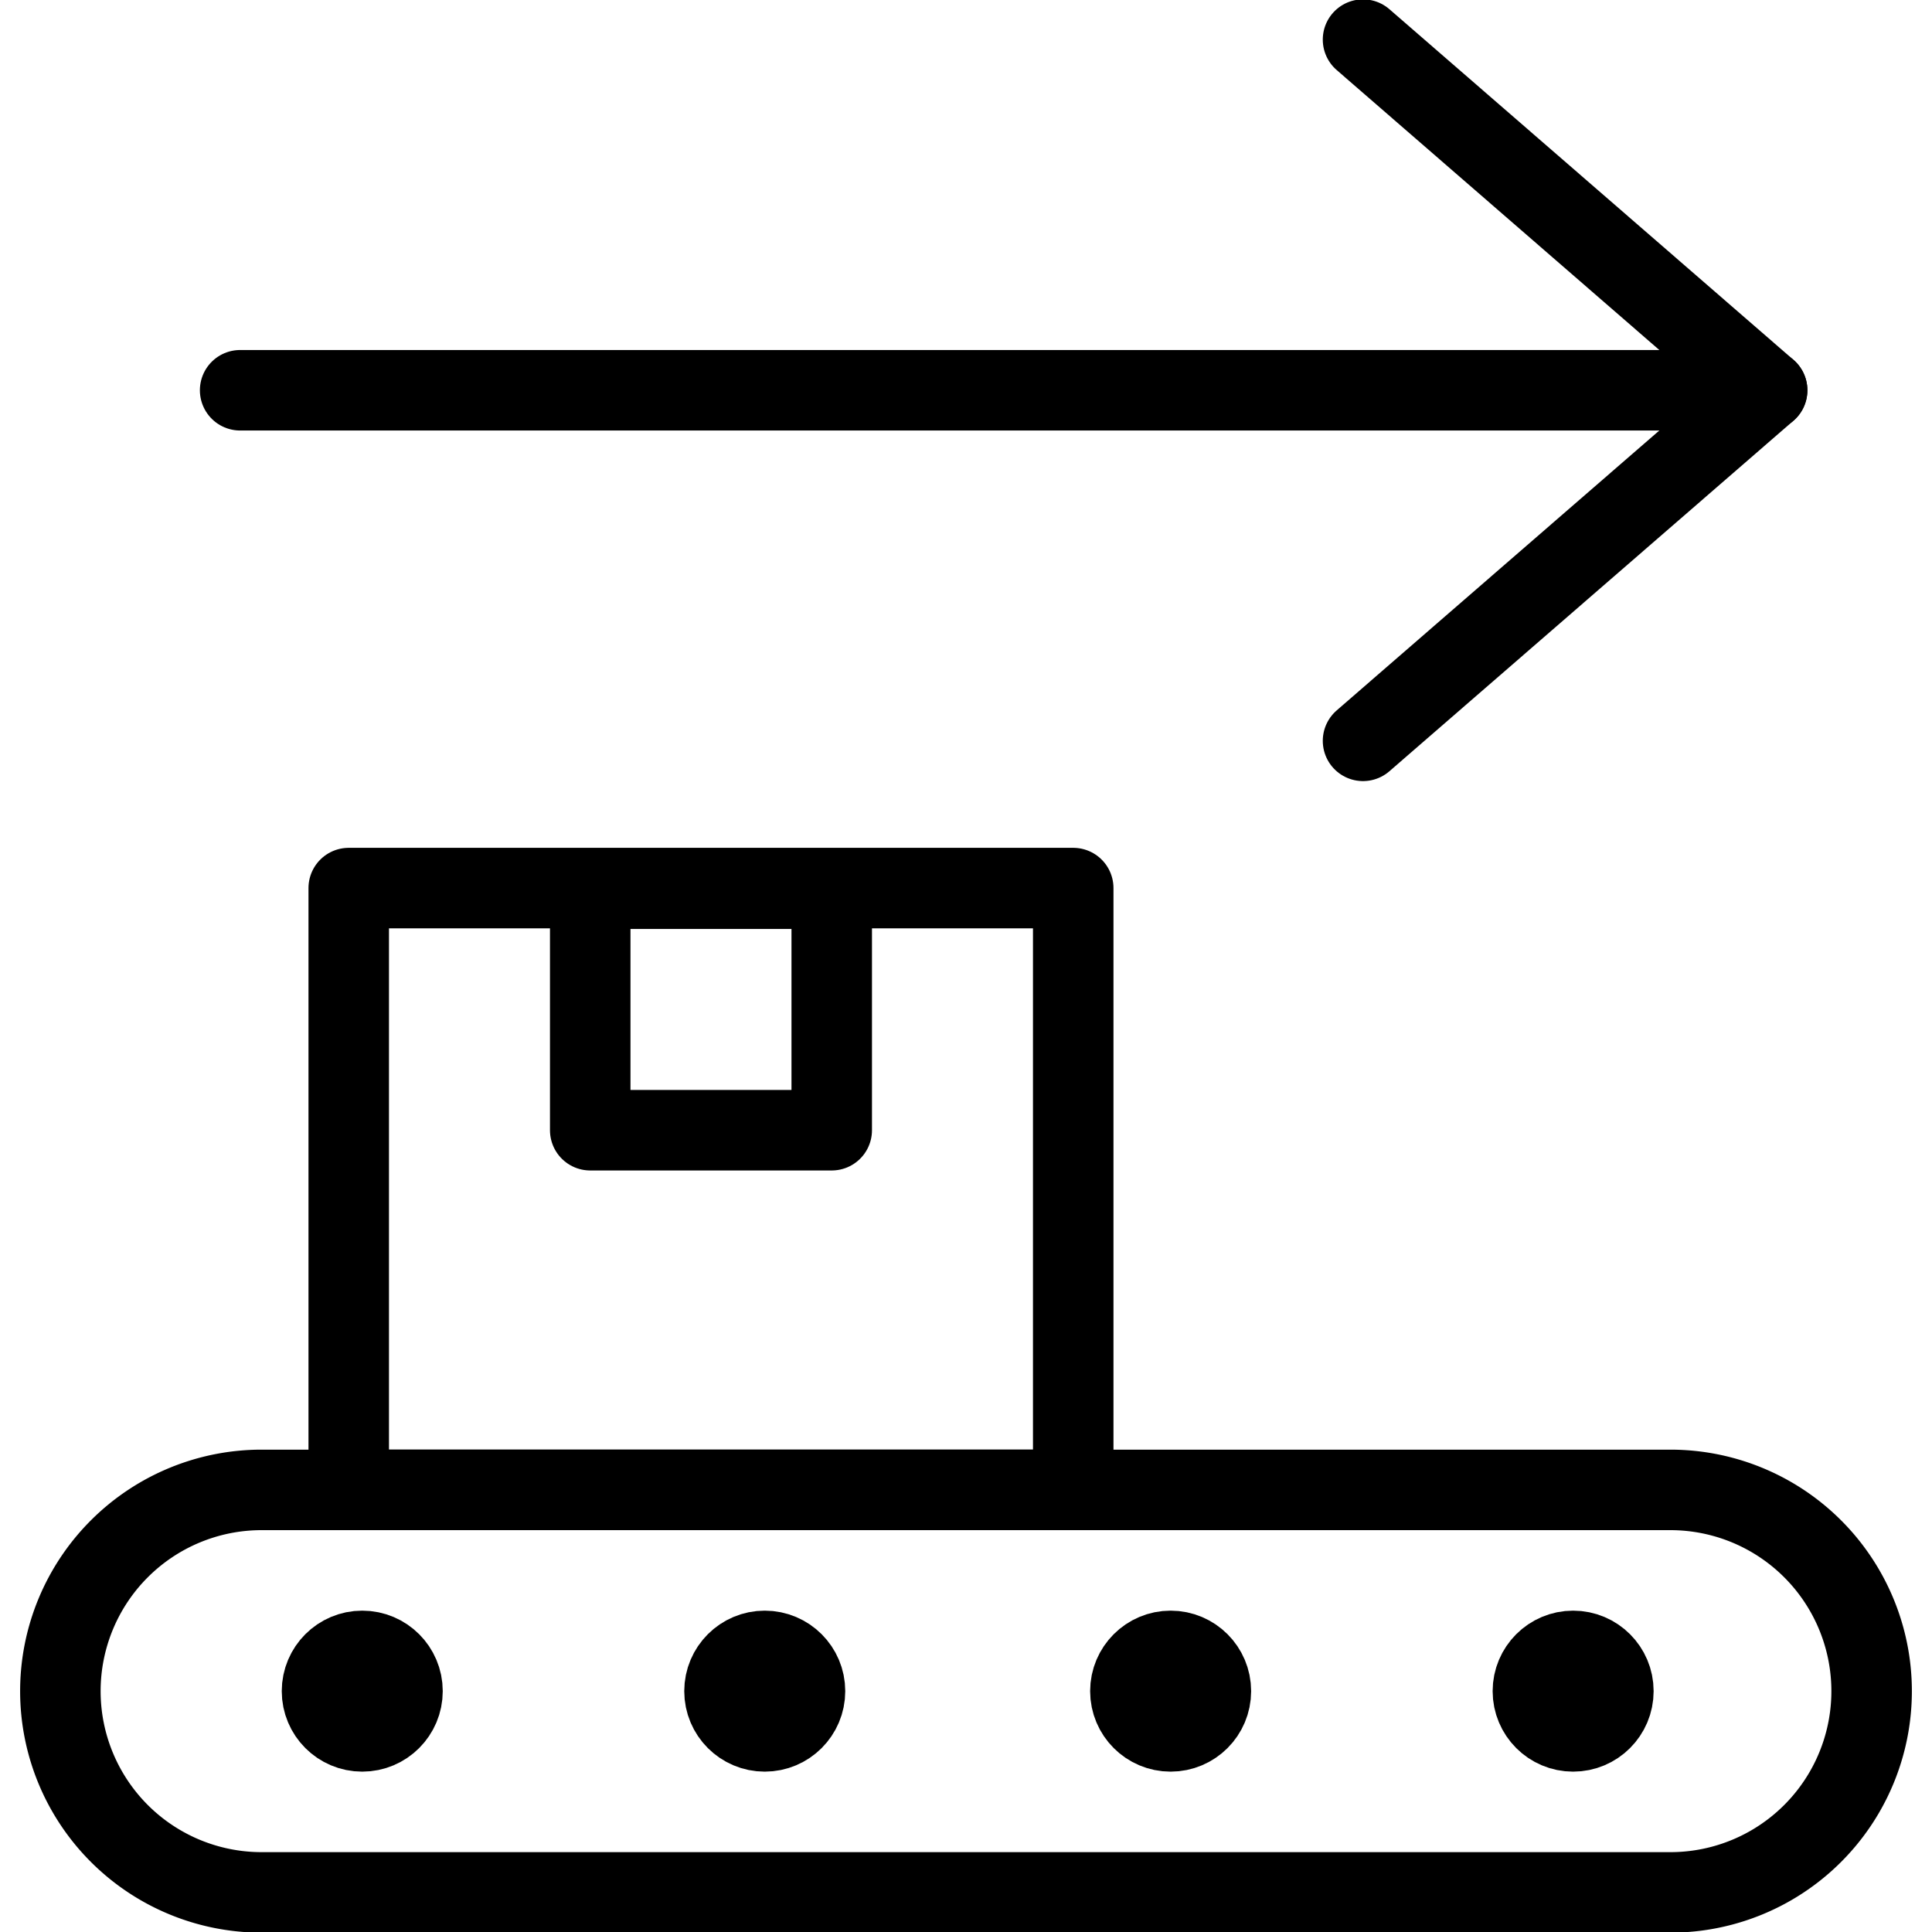
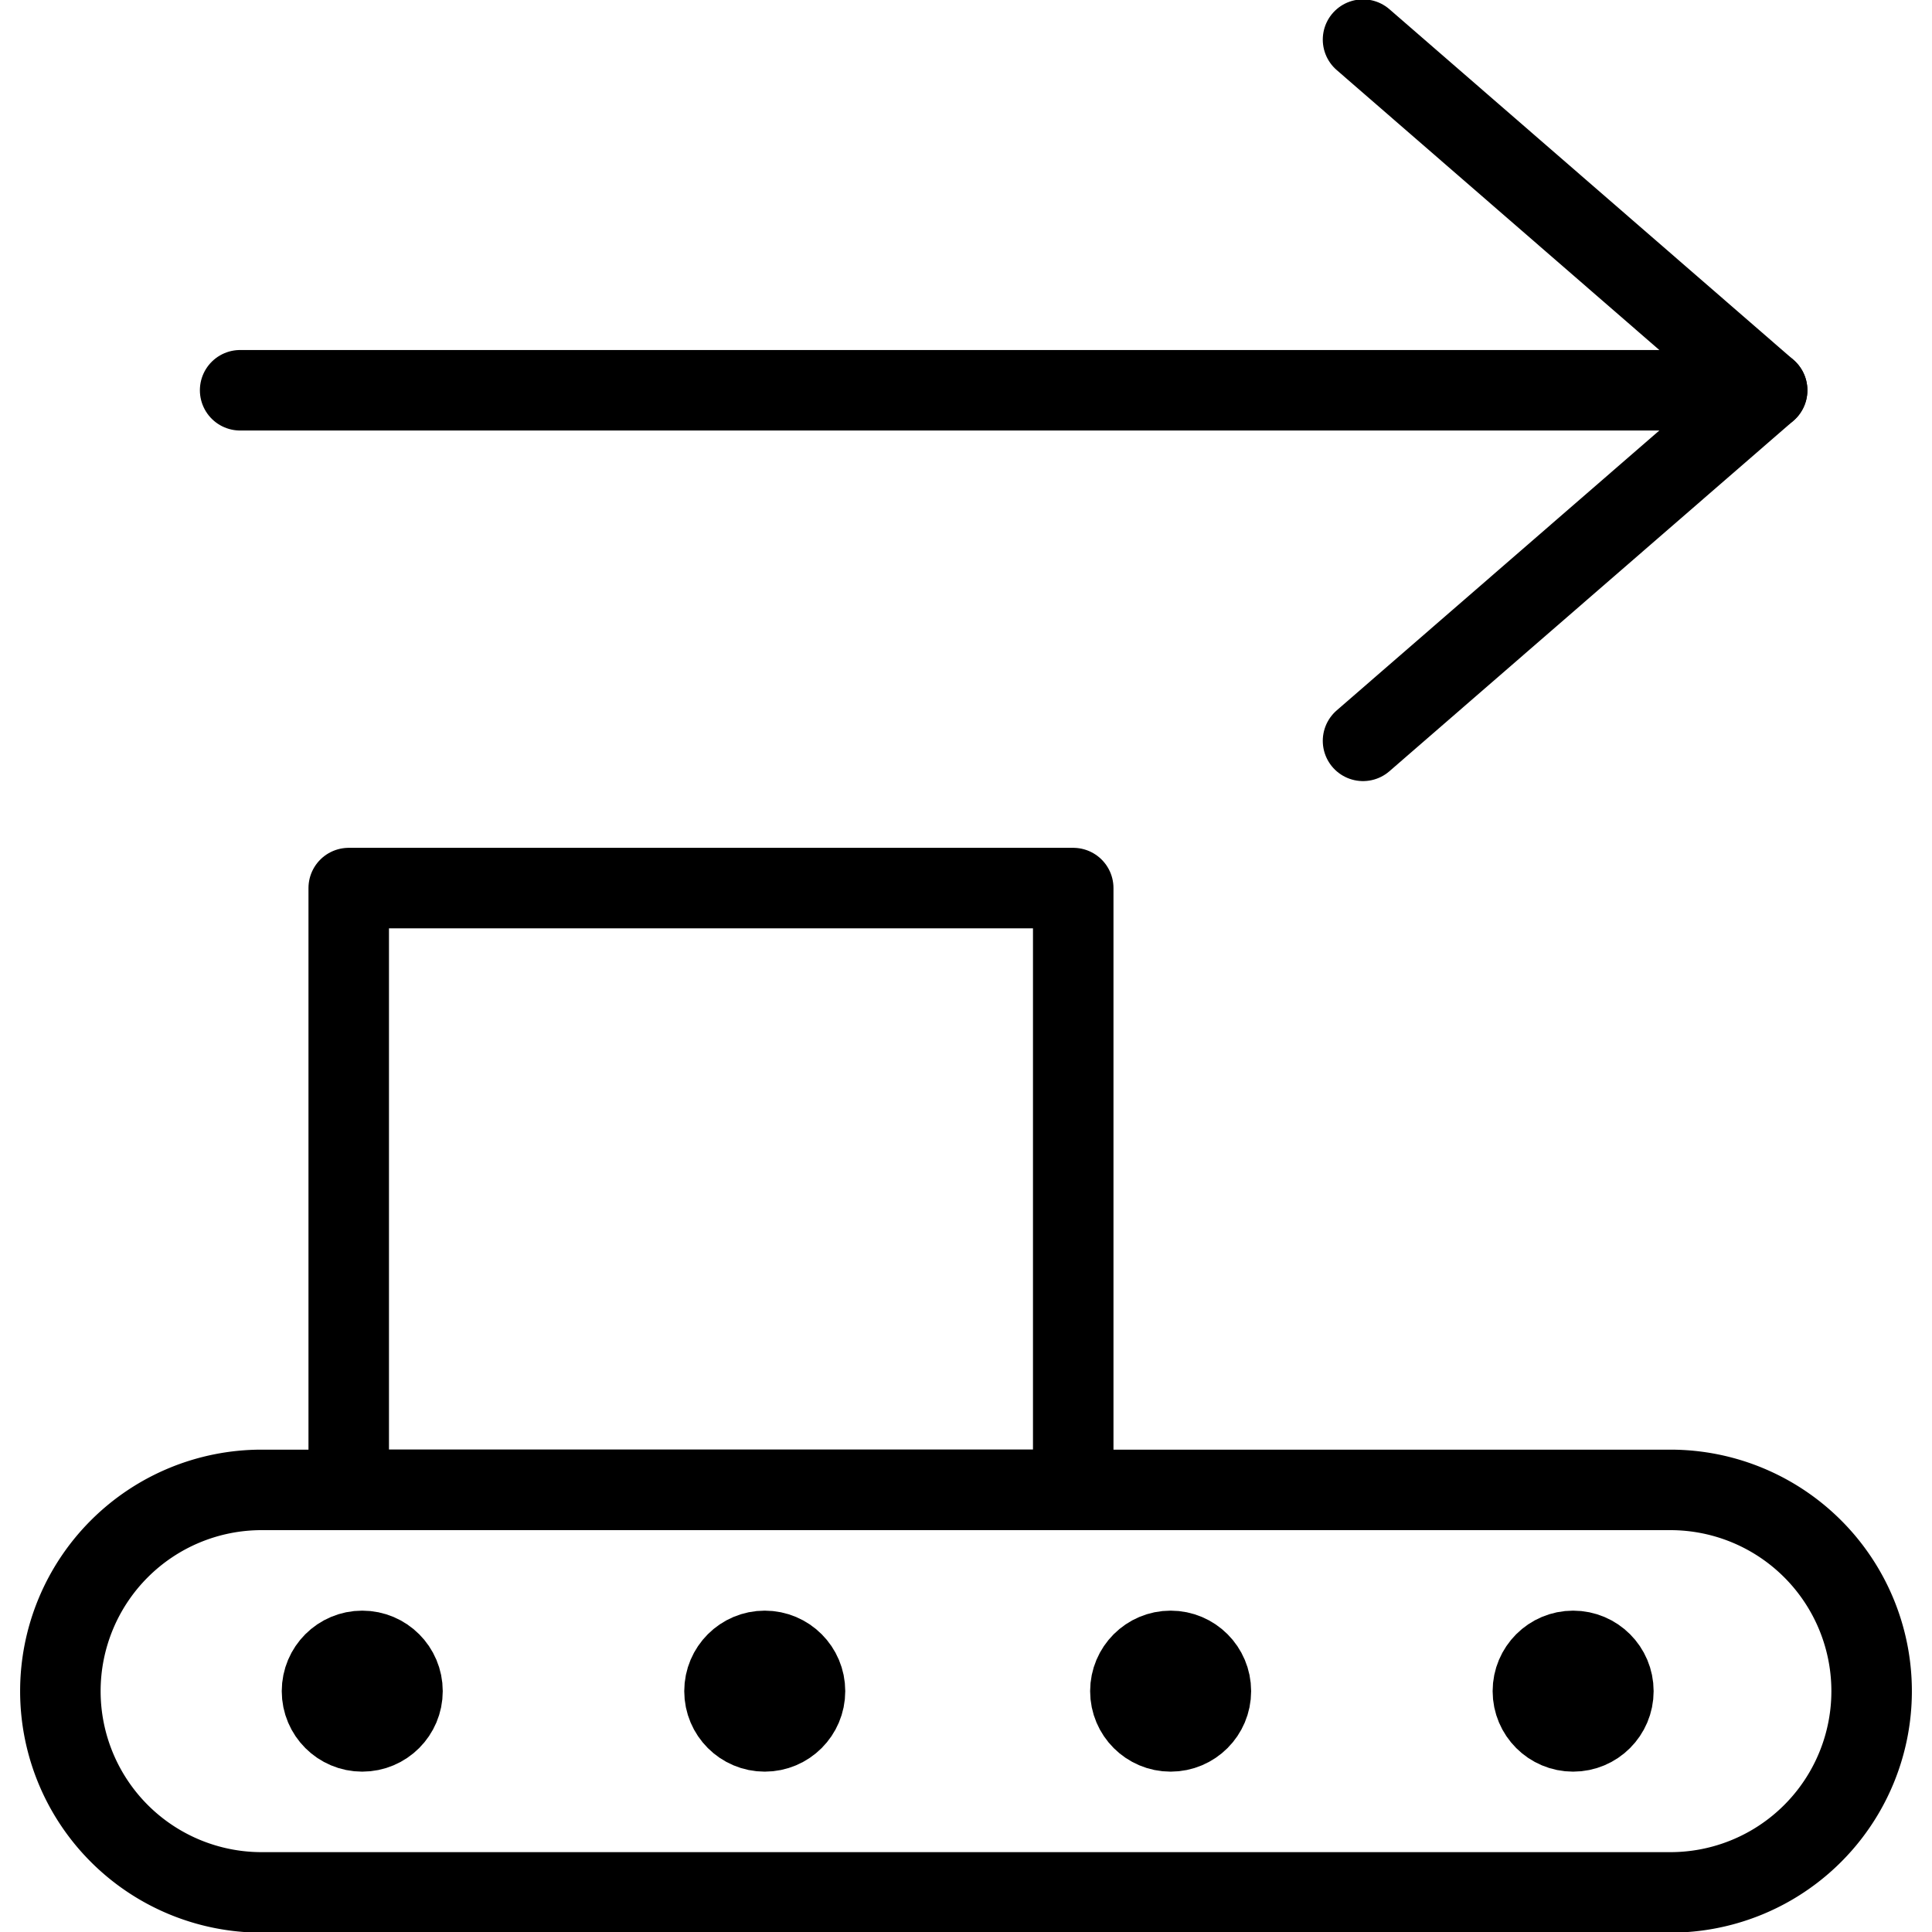
<svg xmlns="http://www.w3.org/2000/svg" viewBox="0 0 24 24">
  <g transform="matrix(1,0,0,1,0,0)">
    <defs>
      <style>.a{fill:none;stroke:#000000;stroke-linecap:round;stroke-linejoin:round;}</style>
    </defs>
    <path class="a" d="M23.25,21.008a2.5,2.5,0,0,1-2.5,2.5H3.25a2.5,2.5,0,0,1,0-5h17.5A2.5,2.5,0,0,1,23.25,21.008Z" />
    <rect class="a" x="4.332" y="11.032" width="9" height="7.475" />
-     <rect class="a" x="7.332" y="11.04" width="3" height="3" />
    <circle class="a" cx="4.5" cy="21.008" r="0.5" />
    <circle class="a" cx="9.5" cy="21.008" r="0.5" />
    <circle class="a" cx="14.542" cy="21.008" r="0.5" />
    <circle class="a" cx="19.542" cy="21.008" r="0.5" />
    <line class="a" x1="21.952" y1="4.848" x2="2.983" y2="4.848" />
    <polyline class="a" points="16.932 0.492 21.952 4.848 16.932 9.203" />
  </g>
</svg>